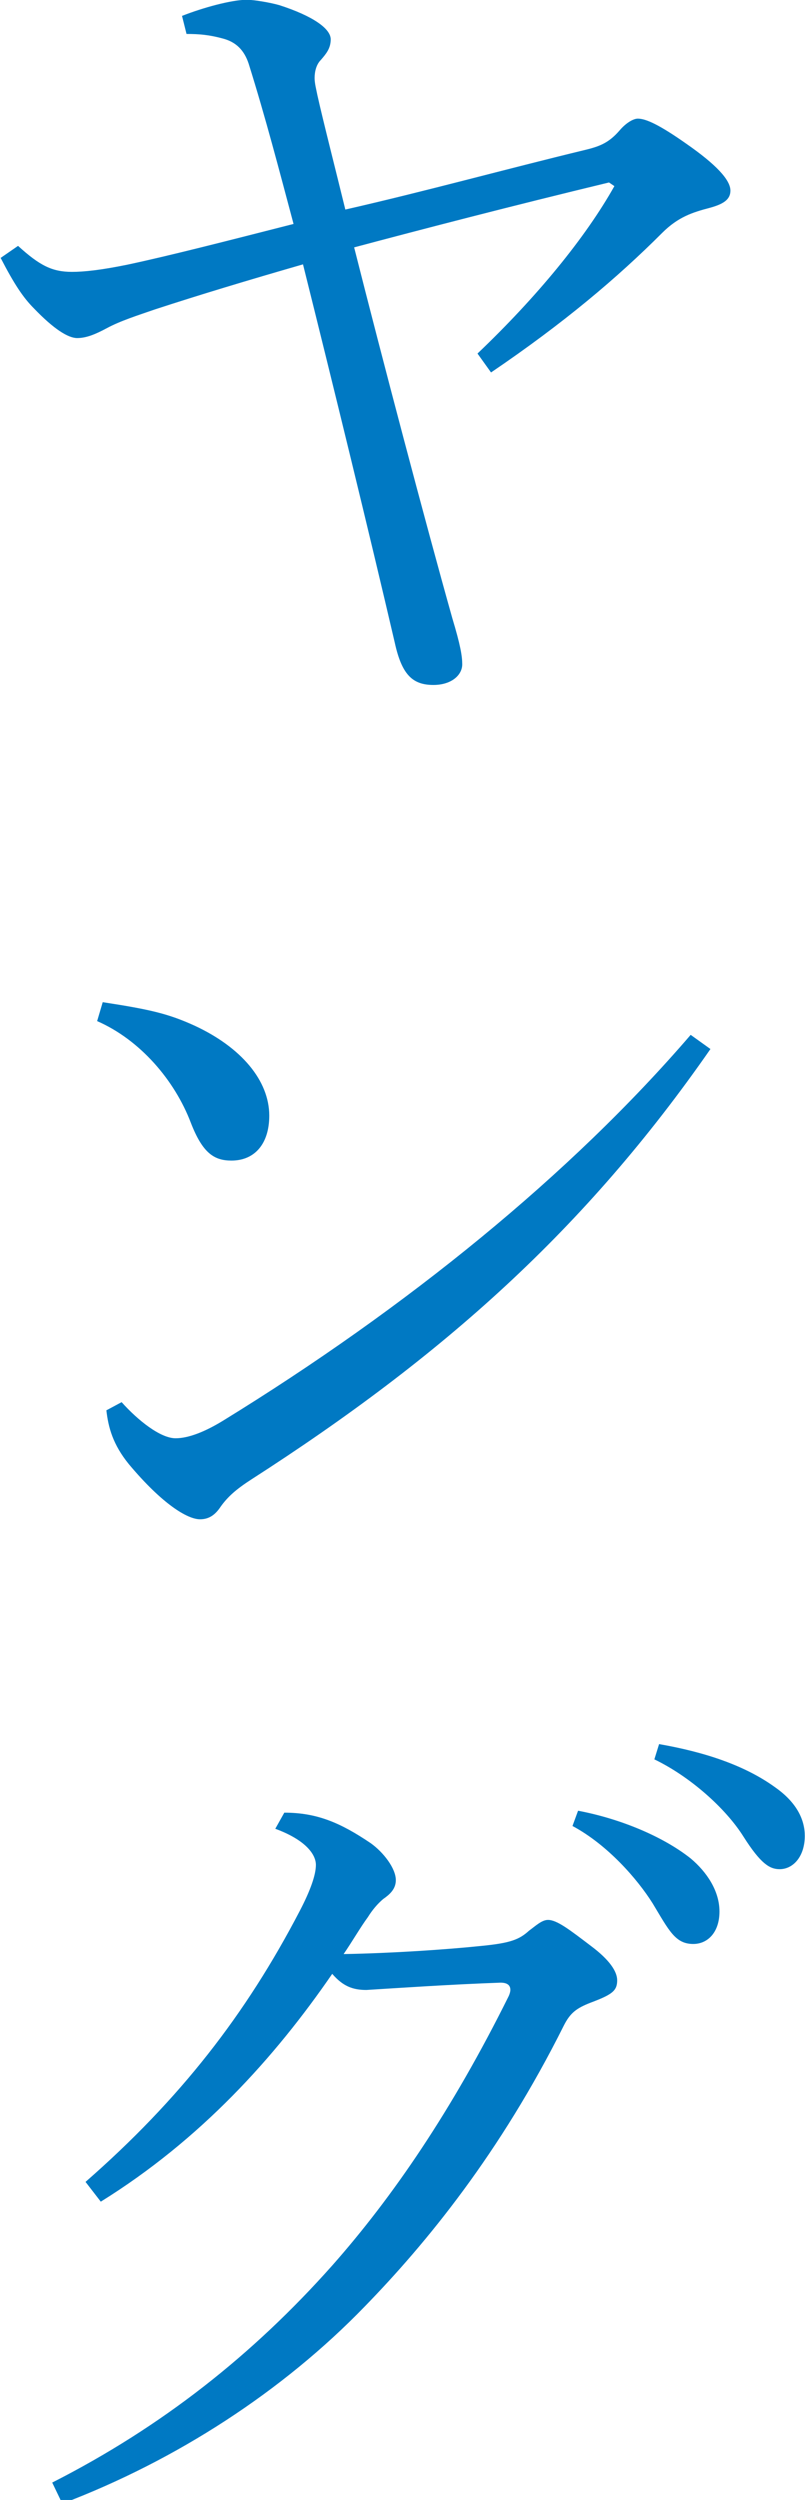
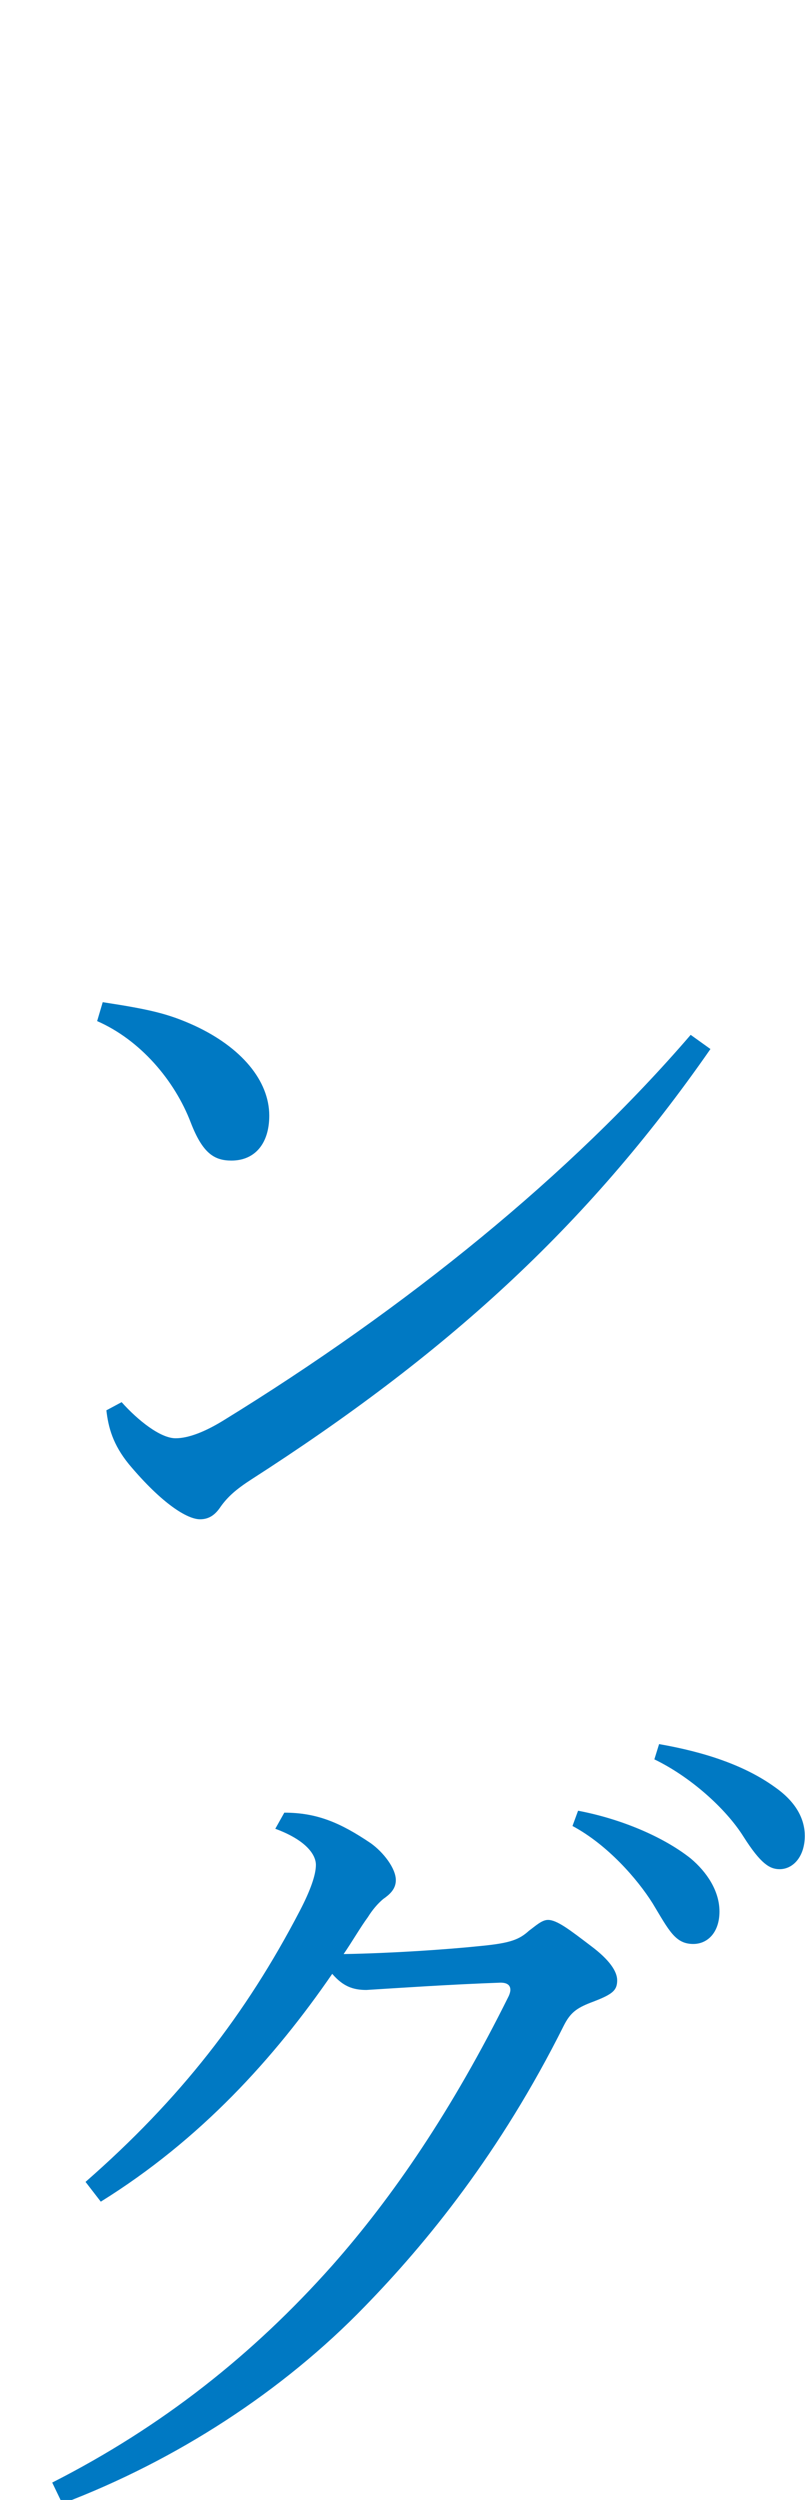
<svg xmlns="http://www.w3.org/2000/svg" version="1.1" id="レイヤー_1" x="0px" y="0px" viewBox="0 0 374.6 1163.2" style="enable-background:new 0 0 374.6 1163.2;" xml:space="preserve">
  <style type="text/css">
	.st0{fill:#0079C3;}
</style>
  <g>
-     <path class="st0" d="M8.4,114.4c10.1,9.2,15.9,12.1,25.1,12.1c5.4,0,13.4-0.8,26-3.4c19.7-4.2,45.7-10.9,77.1-18.9   c-6.7-25.1-13-49.4-20.9-74.6c-2.1-6.3-5.9-10.1-12.1-11.7c-6.3-1.7-10.9-2.1-16.8-2.1l-2.1-8.4c9.6-3.8,23-7.5,30.2-7.5   c3.4,0,10.9,1.3,15.1,2.5c15.5,5,23.9,10.9,23.9,15.9c0,4.2-2.1,6.7-4.6,9.6c-2.1,2.1-2.9,5.4-2.9,8.4c0,2.5,0.8,5.4,1.3,8   c2.5,11.3,8.8,36,13,53.2c36.9-8.4,75-18.9,111.4-27.7c7.1-1.7,11.3-3.4,16.3-9.2c2.9-3.4,6.3-5.4,8.4-5.4   c3.8,0,10.1,2.9,22.6,11.7c13.8,9.6,20.5,16.8,20.5,21.8c0,4.2-3.4,6.3-9.6,8c-8,2.1-14.7,4.2-22.2,11.7   c-20.9,20.9-45.7,41.9-79.6,64.9l-6.3-8.8c27.7-26.4,50.3-54,63.7-77.9l-2.5-1.7c-45.2,10.9-87.1,21.8-118.6,30.2   c13,51.5,33.1,127.8,45.7,172.6c3.8,12.6,4.6,17.6,4.6,21.4c0,5-5,9.6-13.4,9.6c-9.6,0-14.7-4.6-18-19.7   c-11.7-50.3-28.9-120.7-42.7-176c-26,7.5-48.2,14.2-68.7,20.9c-8.4,2.9-16.3,5.4-22.6,8.8c-5.4,2.9-9.6,4.6-13.8,4.6   c-4.2,0-10.9-4.2-20.1-13.8c-5-5-9.2-11.3-15.5-23.5L8.4,114.4z" />
    <path class="st0" d="M47.8,466.3c22.2,3.4,30.6,5.4,42.7,10.9c21.8,10.1,34.8,25.6,34.8,41.9c0,13-6.7,20.9-17.6,20.9   c-8,0-13.4-3.4-18.9-17.6c-7.5-19.7-23.5-38.5-43.6-47.3L47.8,466.3z M330.6,488.1c-58.2,83.8-124.4,142.9-213.7,200.3   c-7.1,4.6-10.9,8-14.2,12.6c-2.5,3.8-5.4,5.9-9.6,5.9c-5.9,0-17.6-7.1-33.1-25.6c-7.5-9.2-9.6-17.2-10.5-25.1l7.1-3.8   c7.5,8.4,18,16.8,25.1,16.8c5.9,0,13.4-2.9,21.8-8c85.9-52.8,162.1-114.8,217.9-179.7L330.6,488.1z" />
    <path class="st0" d="M24.3,1155.1c51.1-26,93.4-59.5,130.3-101c28.1-31.8,55.7-72.1,82.1-125.3c0.4-0.8,0.8-2.1,0.8-2.9   c0-2.1-1.3-3.4-4.6-3.4c-23,0.8-47.8,2.5-62.4,3.4c-6.3,0-10.9-1.7-15.9-7.5c-26.8,39-61.2,77.1-107.7,106l-7.1-9.2   c44-38.5,74.6-77.9,99.7-126.1c5-9.6,7.5-16.8,7.5-21.4c0-5-5-11.7-18.9-16.8l4.2-7.5c15.1,0,26,4.6,40.2,14.2   c5.9,4.2,11.7,11.7,11.7,17.2c0,4.2-2.9,6.7-5.9,8.8c-2.5,2.1-5,5-7.1,8.4c-3.4,4.6-7.5,11.7-11.3,17.2c22.6-0.4,47.8-2.1,64.1-3.8   c13.4-1.3,17.6-2.9,22.2-7.1c2.9-2.1,5.9-5,8.8-5c4.2,0,10.1,4.6,20.1,12.2c8.4,6.3,12.1,11.7,12.1,15.9c0,5-2.5,6.7-12.6,10.5   c-6.3,2.5-9.2,4.6-12.2,10.5c-29.7,59.5-64.1,101.4-92.6,130.7c-38.1,39.4-87.6,71.6-140.8,91.8L24.3,1155.1z M269,842.5   c20.1,3.8,39.8,12.2,52.4,22.2c7.5,6.3,13.4,15.1,13.4,24.7c0,9.6-5.4,15.1-12.2,15.1c-8.4,0-11.3-6.3-18.9-18.9   c-7.1-11.3-20.9-27.2-37.3-36L269,842.5z M306.7,811.5c21.8,3.8,40.2,10.1,54,20.1c10.1,7.1,13.8,15.1,13.8,22.6   c0,9.6-5.4,15.5-11.7,15.5c-4.6,0-8.8-2.5-16.8-15.1c-8.4-13.4-25.1-28.1-41.5-36L306.7,811.5z" />
  </g>
</svg>